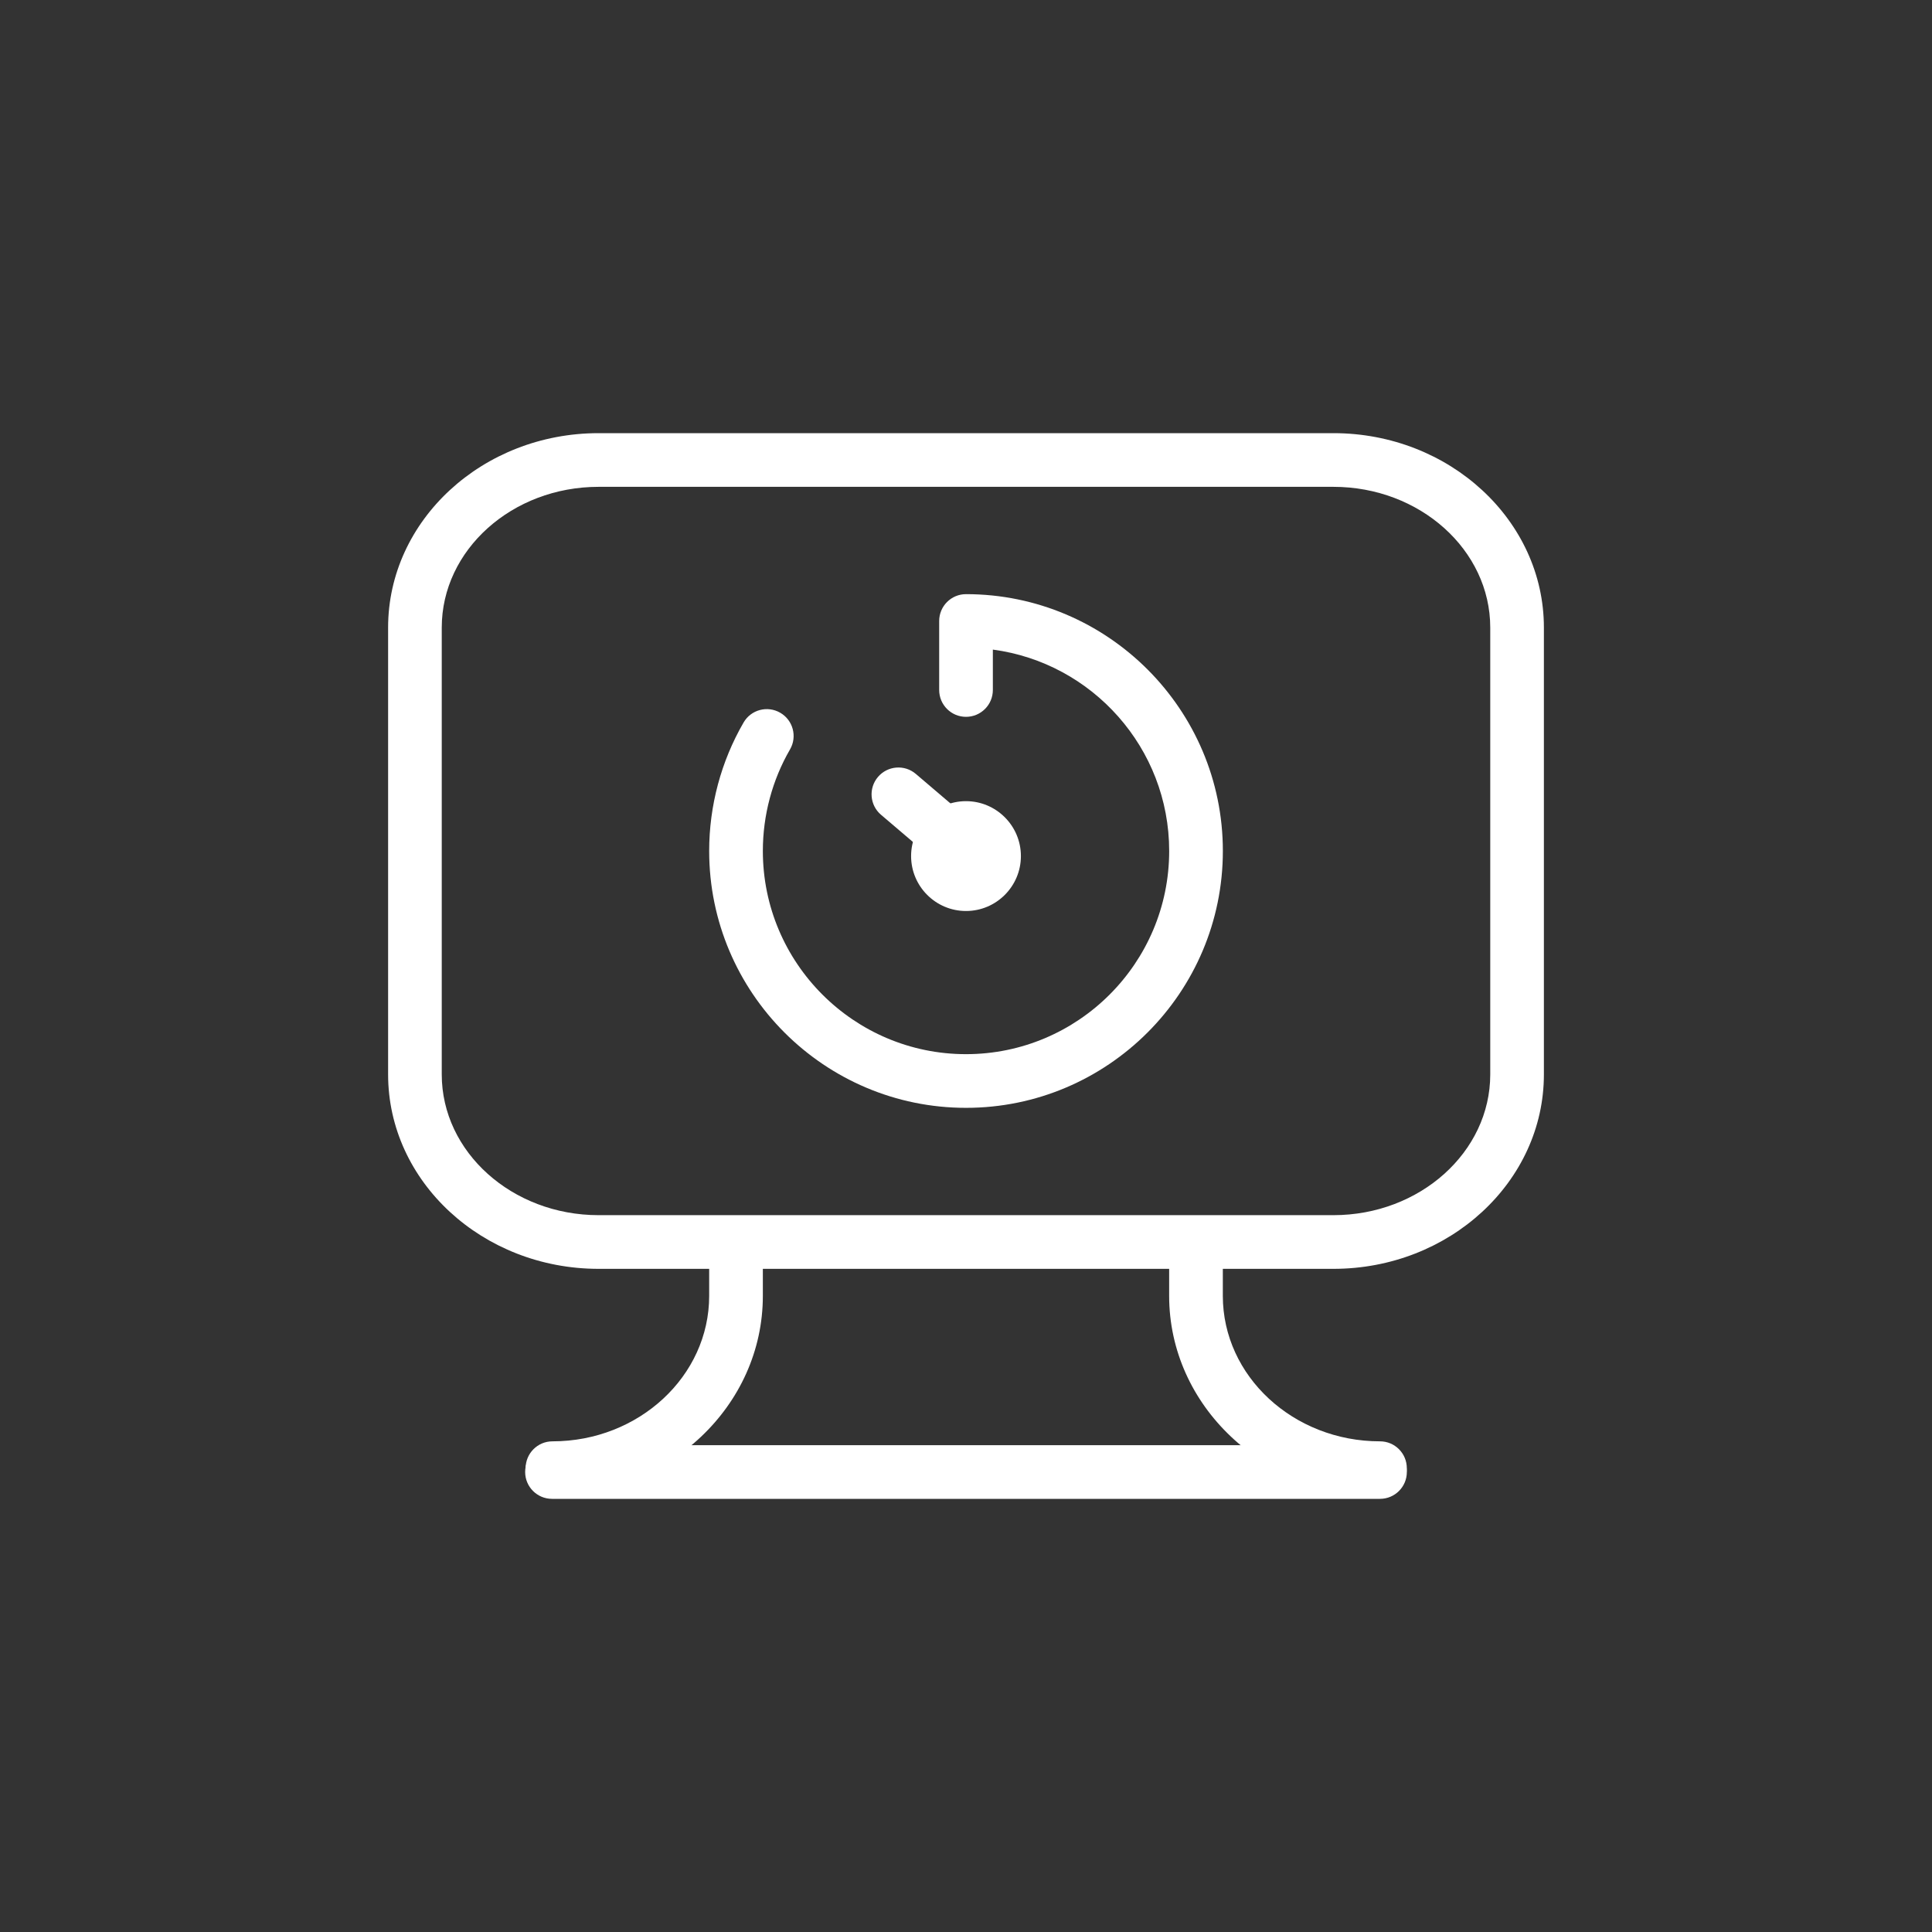
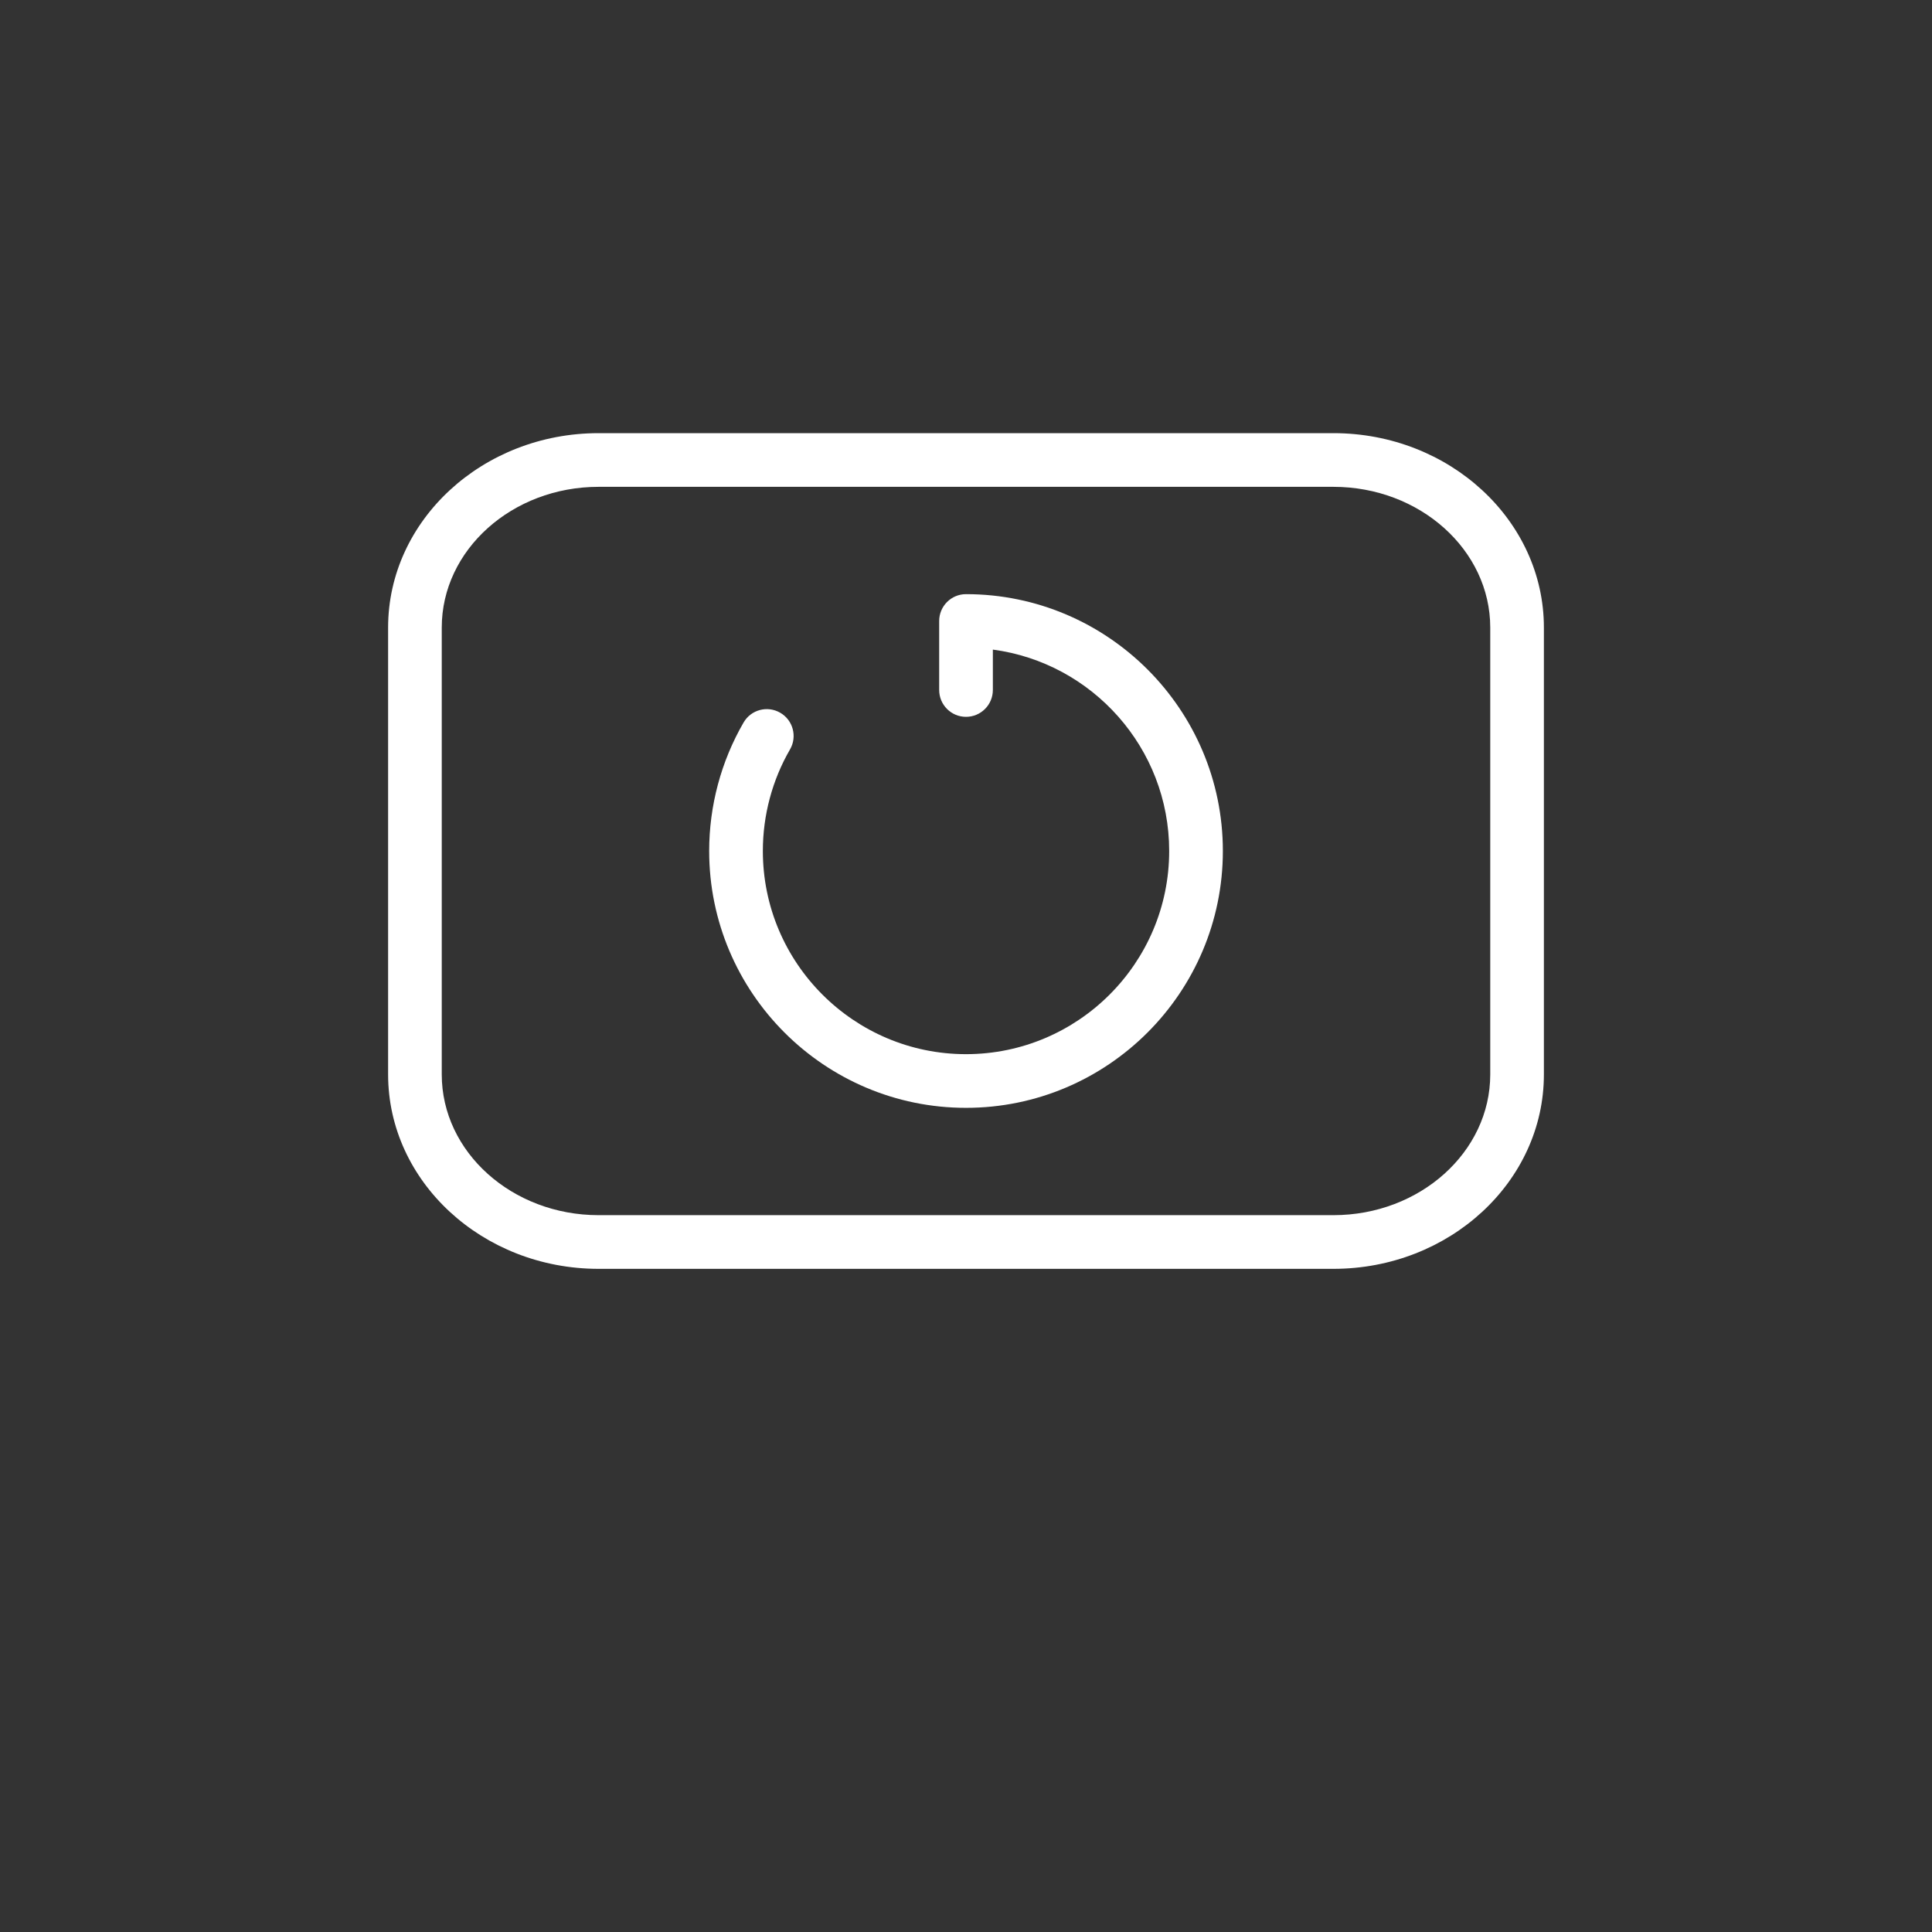
<svg xmlns="http://www.w3.org/2000/svg" width="60" height="60" viewBox="0 0 60 60" fill="none">
  <rect x="0" y="0" width="60" height="60" fill="#333333" stroke="none" />
-   <path d="M42.857 46.548H17.143C16.683 46.548 16.309 46.175 16.309 45.714C16.309 45.254 16.683 44.881 17.143 44.881H42.857C43.318 44.881 43.691 45.254 43.691 45.714C43.691 46.175 43.318 46.548 42.857 46.548H42.857Z" fill="white" />
-   <path d="M17.157 46.429C16.697 46.429 16.324 46.056 16.324 45.596C16.324 45.135 16.697 44.762 17.157 44.762C19.84 44.762 22.024 42.736 22.024 40.245V38.923C22.024 38.462 22.397 38.089 22.857 38.089C23.317 38.089 23.691 38.462 23.691 38.923V40.245C23.691 43.655 20.76 46.429 17.157 46.429Z" fill="white" />
-   <path d="M42.857 46.429C39.246 46.429 36.309 43.655 36.309 40.245V38.923C36.309 38.462 36.682 38.089 37.143 38.089C37.603 38.089 37.976 38.462 37.976 38.923V40.245C37.976 42.736 40.166 44.762 42.857 44.762C43.317 44.762 43.69 45.135 43.69 45.596C43.69 46.056 43.317 46.429 42.857 46.429Z" fill="white" />
  <path d="M41.41 39.405H18.59C14.985 39.405 12.053 36.696 12.053 33.368V19.49C12.053 16.161 14.985 13.452 18.59 13.452H41.41C45.015 13.452 47.947 16.161 47.947 19.49V33.368C47.947 36.697 45.015 39.405 41.41 39.405ZM18.59 15.119C15.904 15.119 13.719 17.08 13.719 19.49V33.368C13.719 35.777 15.905 37.738 18.59 37.738H41.41C44.096 37.738 46.281 35.777 46.281 33.368V19.49C46.281 17.08 44.095 15.119 41.41 15.119H18.59Z" fill="white" />
  <path d="M30 34.405C25.602 34.405 22.024 30.827 22.024 26.428C22.024 25.026 22.393 23.646 23.092 22.439C23.322 22.04 23.832 21.904 24.231 22.135C24.629 22.365 24.765 22.875 24.535 23.273C23.982 24.228 23.691 25.319 23.691 26.428C23.691 29.908 26.521 32.738 30 32.738C33.48 32.738 36.31 29.908 36.31 26.428C36.31 23.232 33.921 20.583 30.834 20.174V21.428C30.834 21.889 30.461 22.262 30 22.262C29.54 22.262 29.167 21.889 29.167 21.428V19.286C29.167 18.825 29.54 18.452 30 18.452C34.398 18.452 37.977 22.03 37.977 26.428C37.977 30.826 34.398 34.405 30 34.405Z" fill="white" />
-   <path d="M30.355 27.593C30.164 27.593 29.972 27.527 29.815 27.394L27.36 25.303C27.01 25.005 26.968 24.479 27.266 24.129C27.564 23.778 28.091 23.736 28.441 24.034L30.895 26.125C31.246 26.423 31.288 26.949 30.99 27.299C30.825 27.493 30.591 27.593 30.355 27.593Z" fill="white" />
-   <path d="M30 28.292C29.06 28.292 28.295 27.527 28.295 26.586C28.295 25.646 29.06 24.881 30 24.881C30.94 24.881 31.705 25.646 31.705 26.586C31.705 27.527 30.94 28.292 30 28.292ZM30 26.548C29.979 26.548 29.961 26.565 29.961 26.586C29.961 26.629 30.039 26.629 30.039 26.586C30.039 26.565 30.021 26.548 30 26.548Z" fill="white" />
</svg>